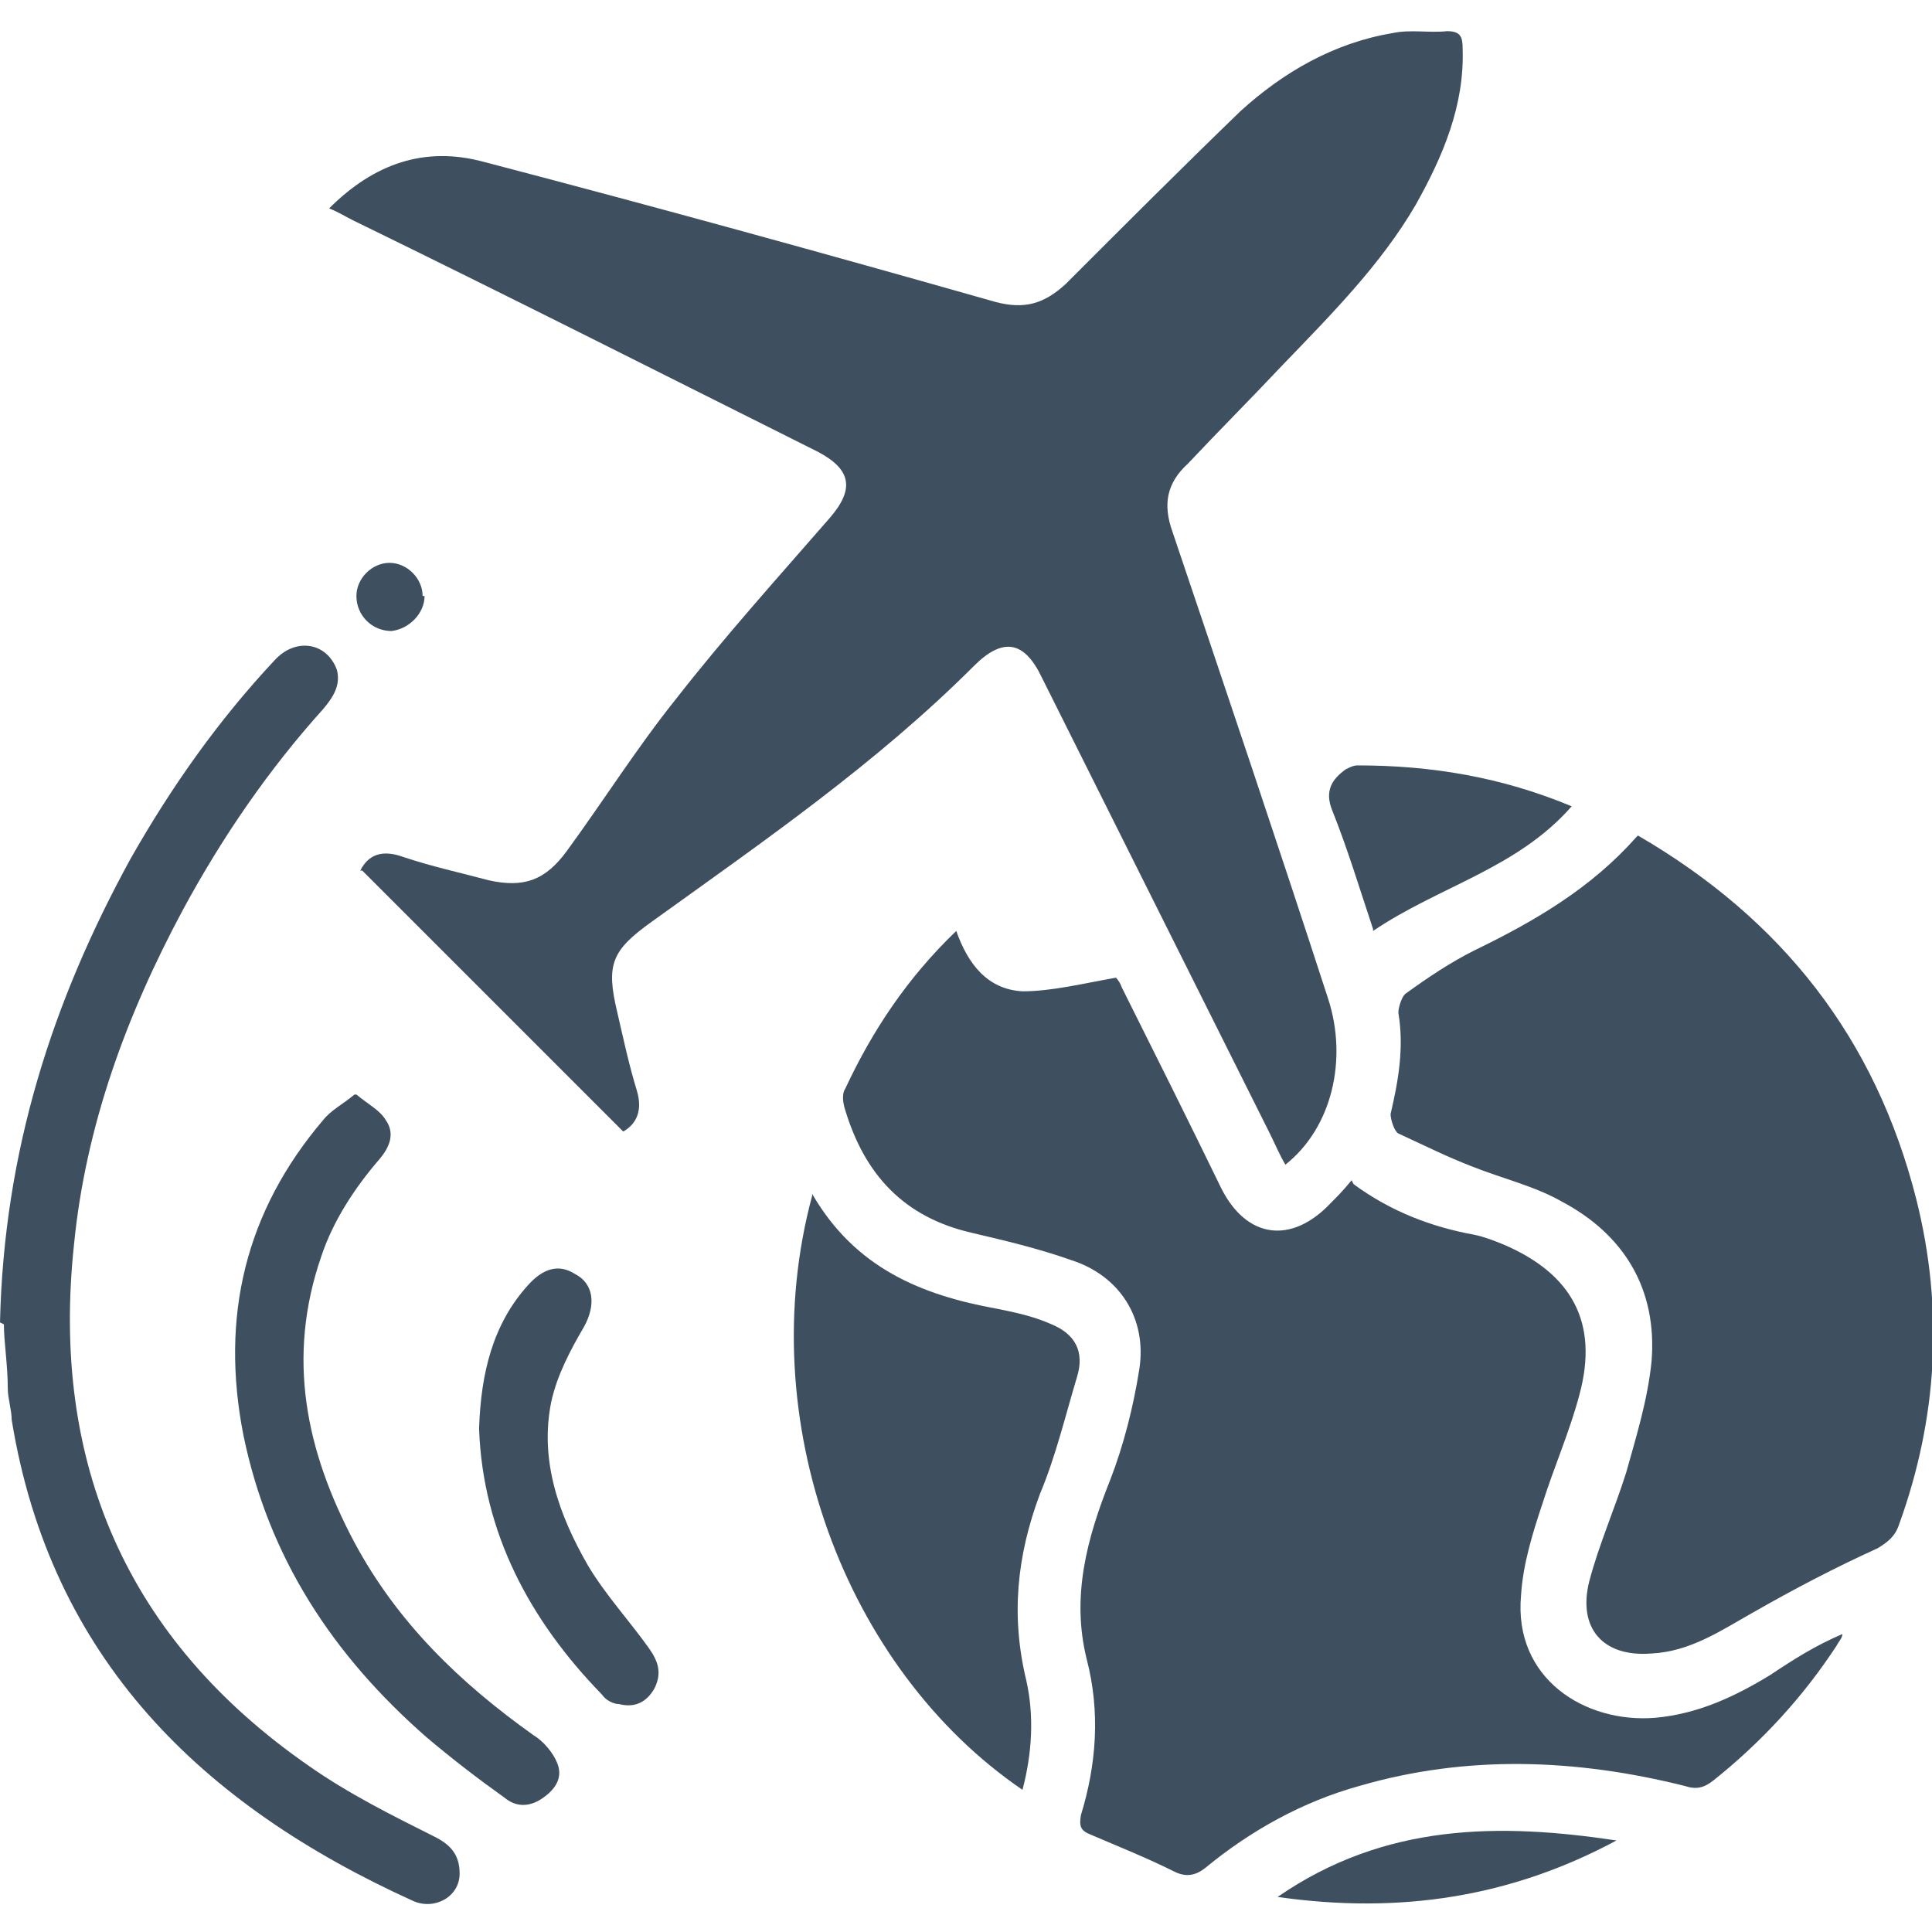
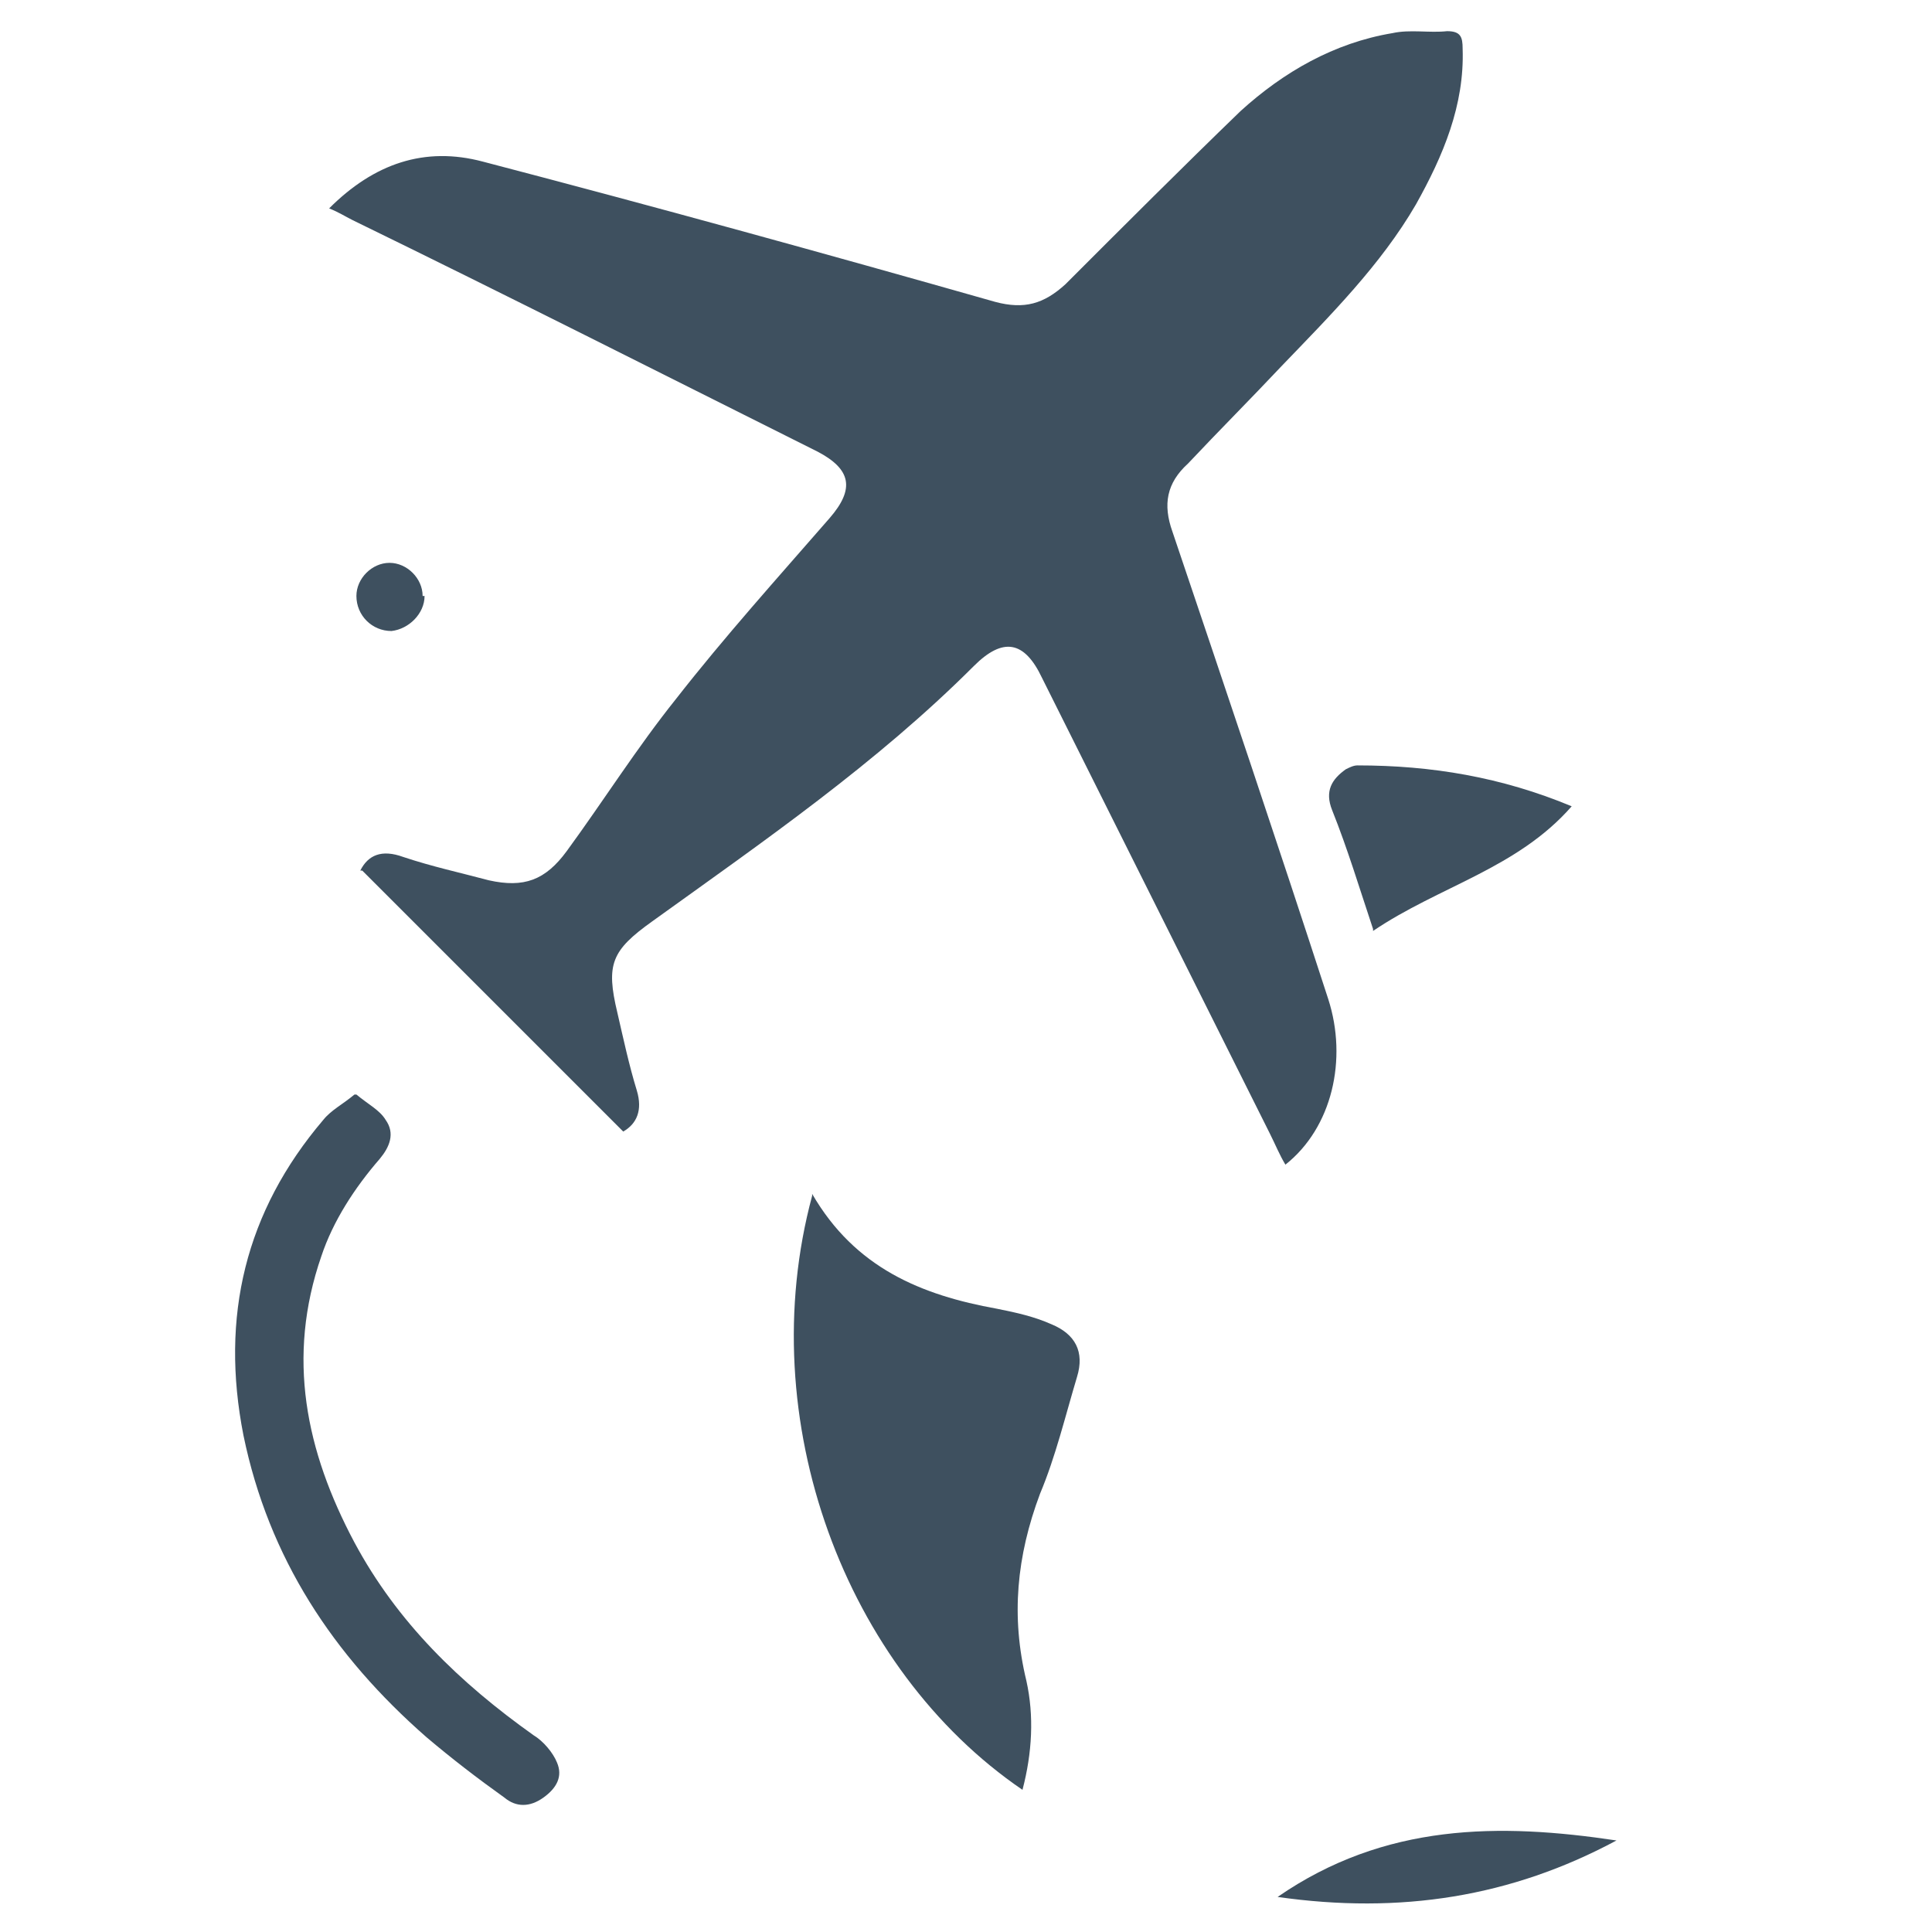
<svg xmlns="http://www.w3.org/2000/svg" version="1.1" viewBox="0 0 99.2 99.2">
  <defs>
    <style>
      .cls-1 {
        fill: #3e505f;
      }
    </style>
  </defs>
  <g>
    <g id="Calque_1">
      <path class="cls-1" d="M18.5,44.7c.4-.8,1.1-1.1,2.2-.7,1.5.5,2.9.8,4.4,1.2,1.8.4,2.9,0,4-1.5,1.9-2.6,3.6-5.3,5.6-7.8,2.5-3.2,5.2-6.2,7.9-9.3,1.3-1.5,1.1-2.5-.6-3.4-8-4-15.9-8-23.9-11.9-.4-.2-.7-.4-1.2-.6,2.3-2.3,4.9-3.2,7.9-2.4,8.8,2.3,17.5,4.7,26.3,7.2,1.5.4,2.5.1,3.6-.9,3-3,6-6,9-8.9,2.2-2,4.8-3.5,7.8-4,.9-.2,1.9,0,2.8-.1.7,0,.8.3.8.9.1,2.9-1,5.5-2.4,8-1.8,3.1-4.4,5.7-6.9,8.3-1.6,1.7-3.2,3.3-4.8,5-1.1,1-1.3,2.1-.8,3.5,2.7,8,5.4,16,8,24,1,3.1.2,6.6-2.2,8.5-.3-.5-.5-1-.8-1.6-3.9-7.8-7.8-15.6-11.7-23.4-.9-1.9-2-2.1-3.5-.6-5,5-10.8,9-16.5,13.1-2.1,1.5-2.4,2.2-1.8,4.7.3,1.3.6,2.7,1,4,.3,1,0,1.7-.7,2.1l-13.4-13.4h0Z" />
-       <path class="cls-1" d="M69.5,60.8c1.9,1.4,4,2.2,6.2,2.6.5.1,1,.3,1.5.5,3.5,1.5,4.9,4,3.9,7.7-.5,1.9-1.3,3.7-1.9,5.6-.5,1.5-1,3.1-1.1,4.7-.4,4.3,3.3,6.6,6.9,6.3,2.2-.2,4.1-1.1,5.9-2.2,1.2-.8,2.3-1.5,3.7-2.1,0,.2-.2.4-.3.6-1.7,2.6-3.8,4.9-6.3,6.9-.5.4-.9.5-1.5.3-5.6-1.4-11.2-1.6-16.7,0-2.9.8-5.6,2.3-7.9,4.2-.5.4-1,.5-1.6.2-1.4-.7-2.9-1.3-4.3-1.9-.5-.2-.6-.4-.5-1,.8-2.6,1-5.3.3-8-.8-3.2,0-6.2,1.2-9.2.7-1.8,1.2-3.8,1.5-5.7.4-2.6-1-4.8-3.5-5.6-1.7-.6-3.4-1-5.1-1.4-3.5-.8-5.5-3-6.5-6.3-.1-.3-.2-.8,0-1.1,1.4-3,3.2-5.7,5.7-8.1.6,1.7,1.6,3,3.4,3.1,1.5,0,3.1-.4,4.8-.7,0,0,.2.2.3.5,1.7,3.4,3.4,6.8,5.1,10.3,1.3,2.6,3.6,2.9,5.6.8.3-.3.7-.7,1.1-1.2Z" />
-       <path class="cls-1" d="M84.1,42.9c7.4,4.3,12.2,10.4,14.3,18.7,1.4,5.6,1.1,11.2-.9,16.7-.2.6-.6.9-1.1,1.2-2.2,1-4.3,2.1-6.4,3.3-1.6.9-3.2,2-5.2,2.1-2.5.2-3.8-1.3-3.2-3.7.5-1.9,1.3-3.7,1.9-5.6.5-1.8,1.1-3.7,1.3-5.7.3-3.7-1.4-6.5-4.6-8.2-1.4-.8-3.1-1.2-4.6-1.8-1.3-.5-2.5-1.1-3.8-1.7-.2-.1-.4-.7-.4-1,.4-1.7.7-3.4.4-5.2,0-.3.2-.9.4-1,1.1-.8,2.3-1.6,3.5-2.2,3.1-1.5,6-3.2,8.3-5.8h0Z" />
-       <path class="cls-1" d="M0,67.9c.2-8.8,2.7-16.5,6.7-23.8,2.1-3.7,4.5-7.1,7.4-10.2,1.1-1.2,2.7-.9,3.2.5.2.8-.2,1.4-.7,2-2.8,3.1-5.2,6.6-7.2,10.3-2.9,5.4-5,11.1-5.6,17.2-1.2,11.2,2.7,20.3,12.1,26.8,2,1.4,4.2,2.5,6.4,3.6.8.4,1.3.9,1.3,1.9,0,1.2-1.3,1.9-2.4,1.4-10.8-4.9-18.6-12.4-20.6-24.7,0-.5-.2-1.1-.2-1.6,0-1.2-.2-2.4-.2-3.3Z" />
      <path class="cls-1" d="M41.7,61.3c2.2,3.8,5.6,5.2,9.5,5.9,1,.2,1.9.4,2.8.8,1.2.5,1.7,1.4,1.3,2.7-.6,2-1.1,4.1-1.9,6-1.2,3.2-1.5,6.3-.7,9.6.4,1.8.3,3.7-.2,5.6-9.1-6.2-13.9-19-10.8-30.5h0Z" />
      <path class="cls-1" d="M18.3,56.2c.6.5,1.2.8,1.5,1.3.5.7.2,1.4-.3,2-1.3,1.5-2.4,3.2-3,5-1.8,5.2-.8,10,1.7,14.7,2.2,4.1,5.4,7.2,9.2,9.9.5.3,1,.9,1.2,1.4.3.7,0,1.3-.7,1.8-.7.5-1.4.5-2,0-1.4-1-2.7-2-4-3.1-4.8-4.2-8.1-9.2-9.4-15.5-1.2-6.1.1-11.5,4.1-16.2.4-.5,1-.8,1.6-1.3h0Z" />
-       <path class="cls-1" d="M24.6,73.3c.1-2.8.7-5.3,2.5-7.3.8-.9,1.6-1.1,2.4-.6,1,.5,1.1,1.6.5,2.7-.7,1.2-1.4,2.5-1.7,3.9-.6,3,.4,5.8,1.9,8.4.9,1.5,2.1,2.8,3.1,4.2.5.7.7,1.3.3,2.1-.4.7-1,1-1.8.8-.3,0-.7-.2-.9-.5-3.7-3.8-6.1-8.3-6.3-13.6h0Z" />
      <path class="cls-1" d="M70.5,47.7c-.7-2.1-1.3-4.1-2.1-6.1-.4-1,0-1.6.7-2.1.2-.1.4-.2.6-.2,3.8,0,7.4.6,11,2.1-2.8,3.2-6.8,4.1-10.2,6.4Z" />
      <path class="cls-1" d="M83,94.5c-5.4,2.9-11.1,3.8-17.4,2.9,5.5-3.8,11.4-3.8,17.4-2.9Z" />
      <path class="cls-1" d="M21.8,30.6c0,.9-.8,1.7-1.7,1.8-1,0-1.8-.8-1.8-1.8,0-.9.8-1.7,1.7-1.7s1.7.8,1.7,1.7h0Z" />
    </g>
  </g>
</svg>